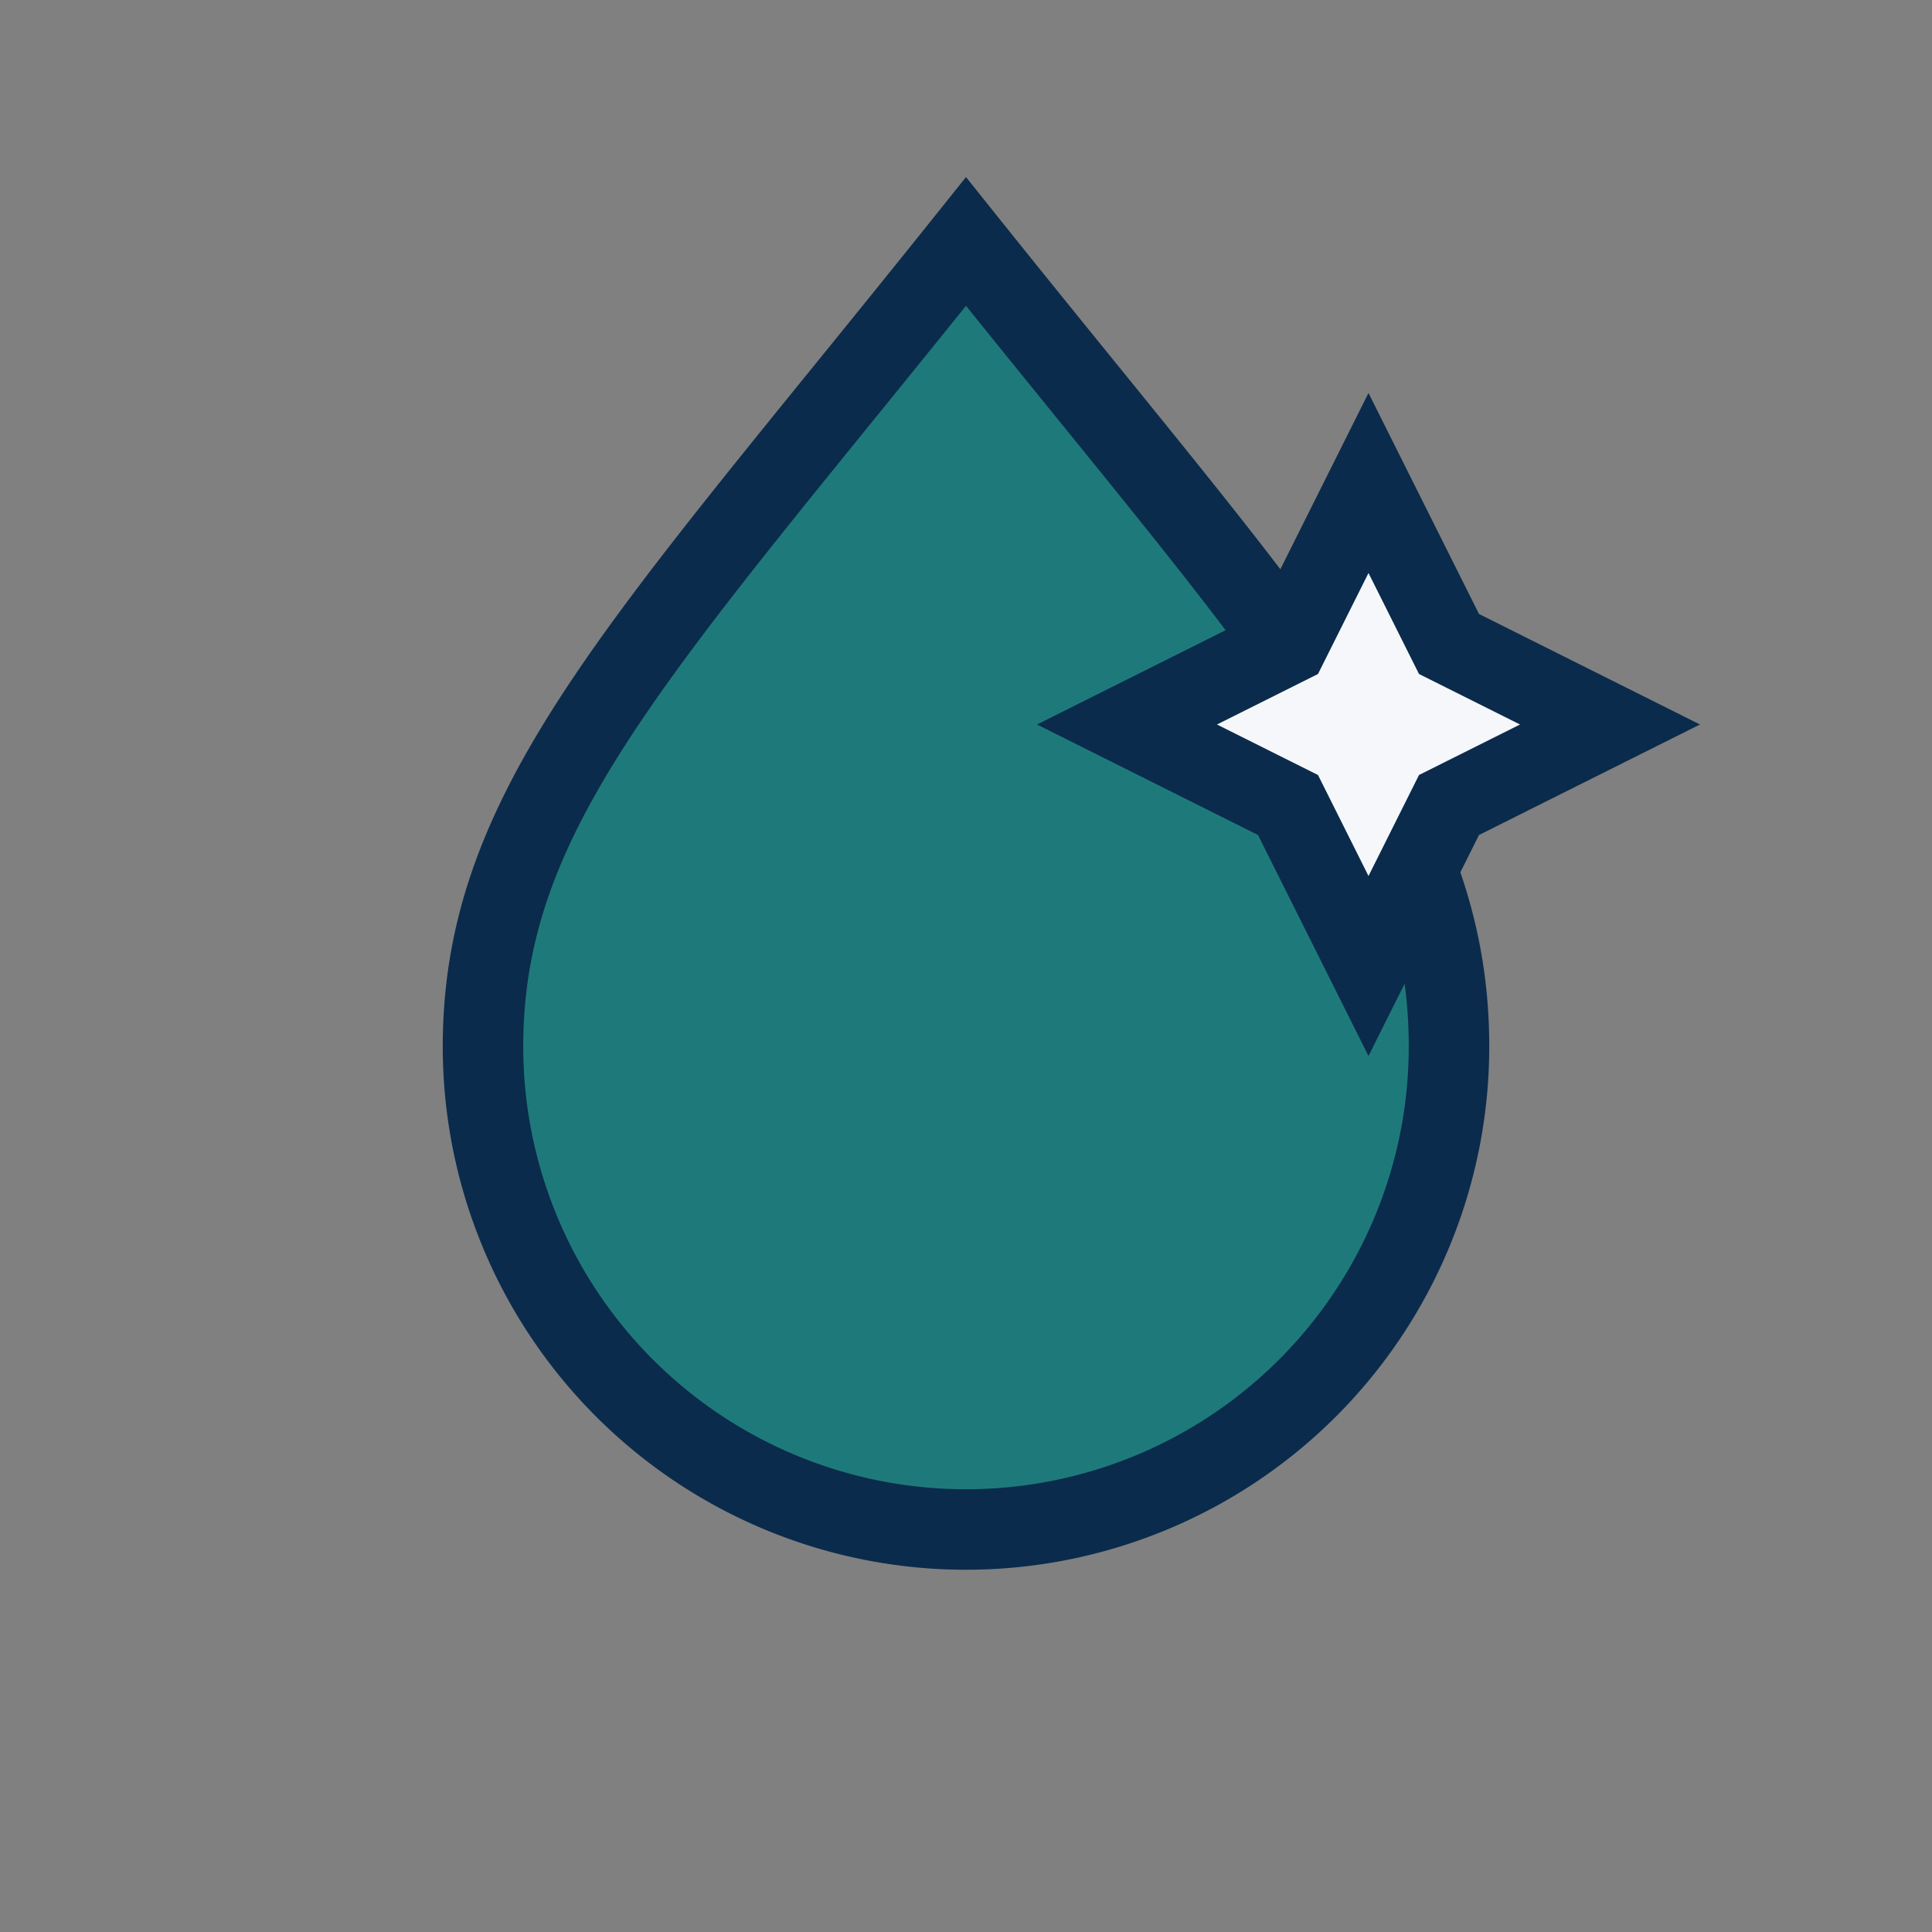
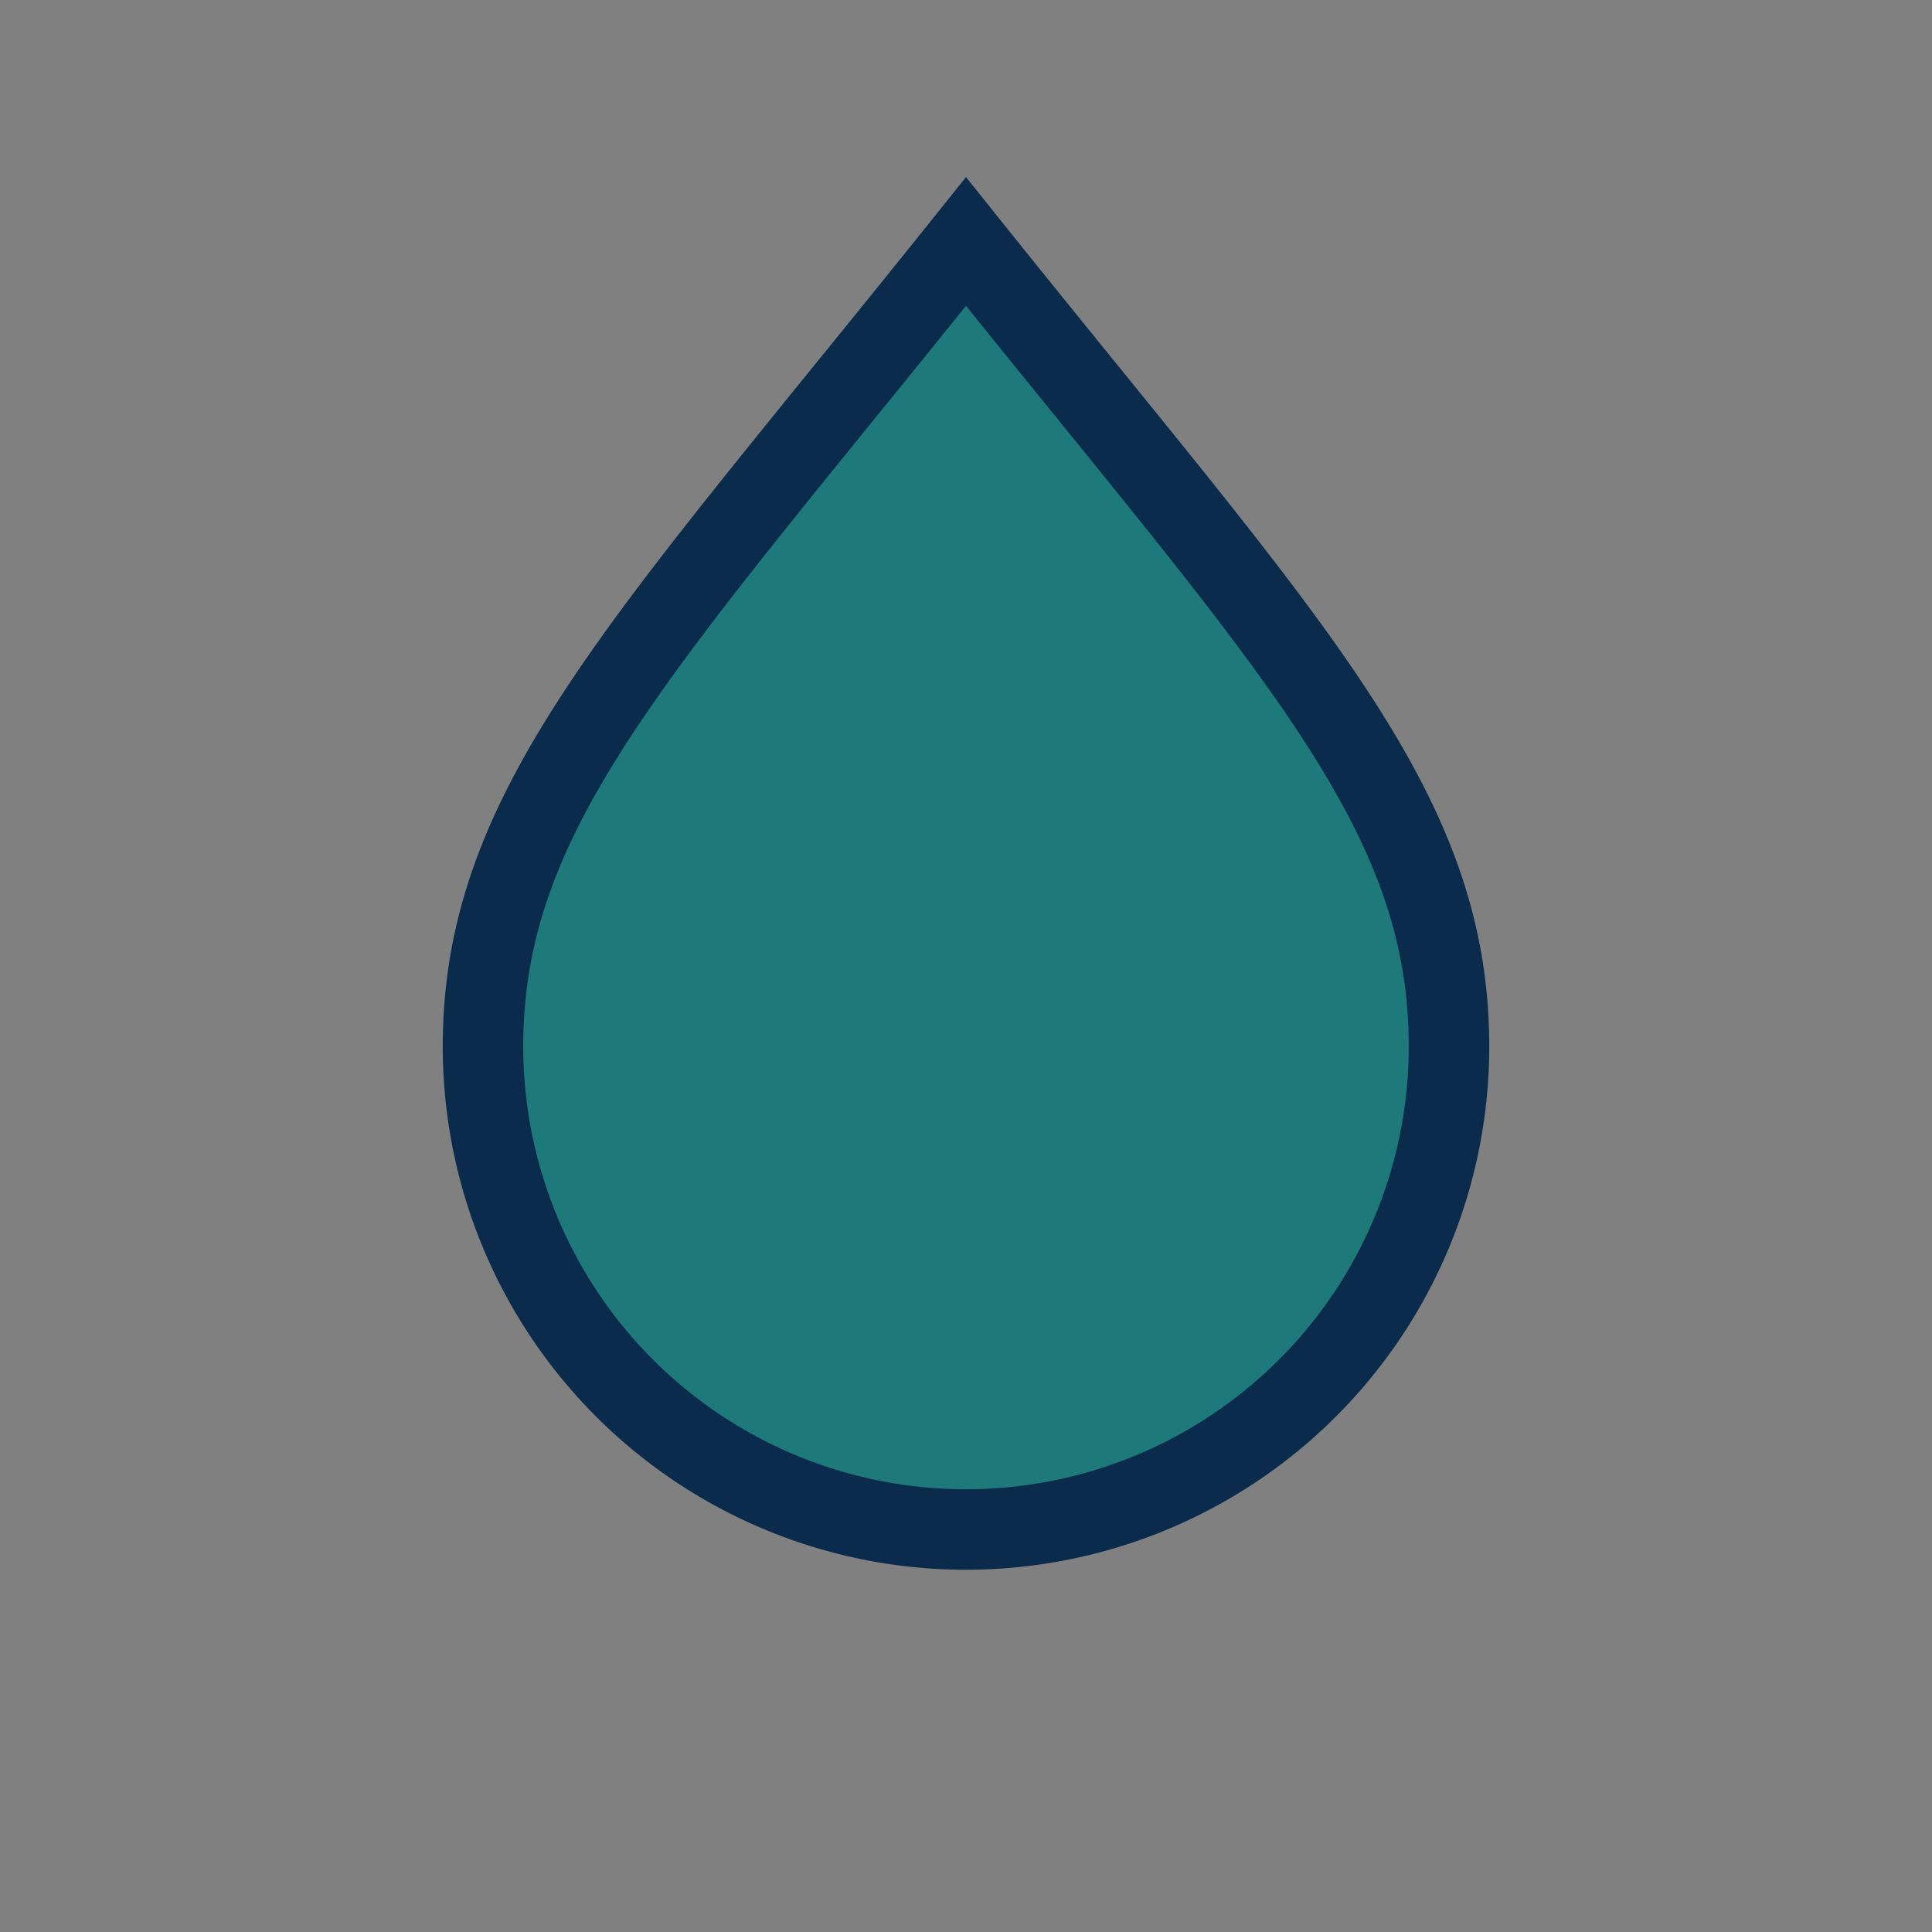
<svg xmlns="http://www.w3.org/2000/svg" width="24" height="24" viewBox="0 0 24 24">
  <rect x="0" y="0" width="24" height="24" fill="#808080" stroke="none" />
  <path d="M12 3c-4 5-6 7-6 10a6 6 0 0012 0c0-3-2-5-6-10z" fill="#1E7A7A" stroke="#0B2B4C" />
-   <path d="M17 6l1 2 2 1-2 1-1 2-1-2-2-1 2-1z" fill="#F5F7FA" stroke="#0B2B4C" />
</svg>